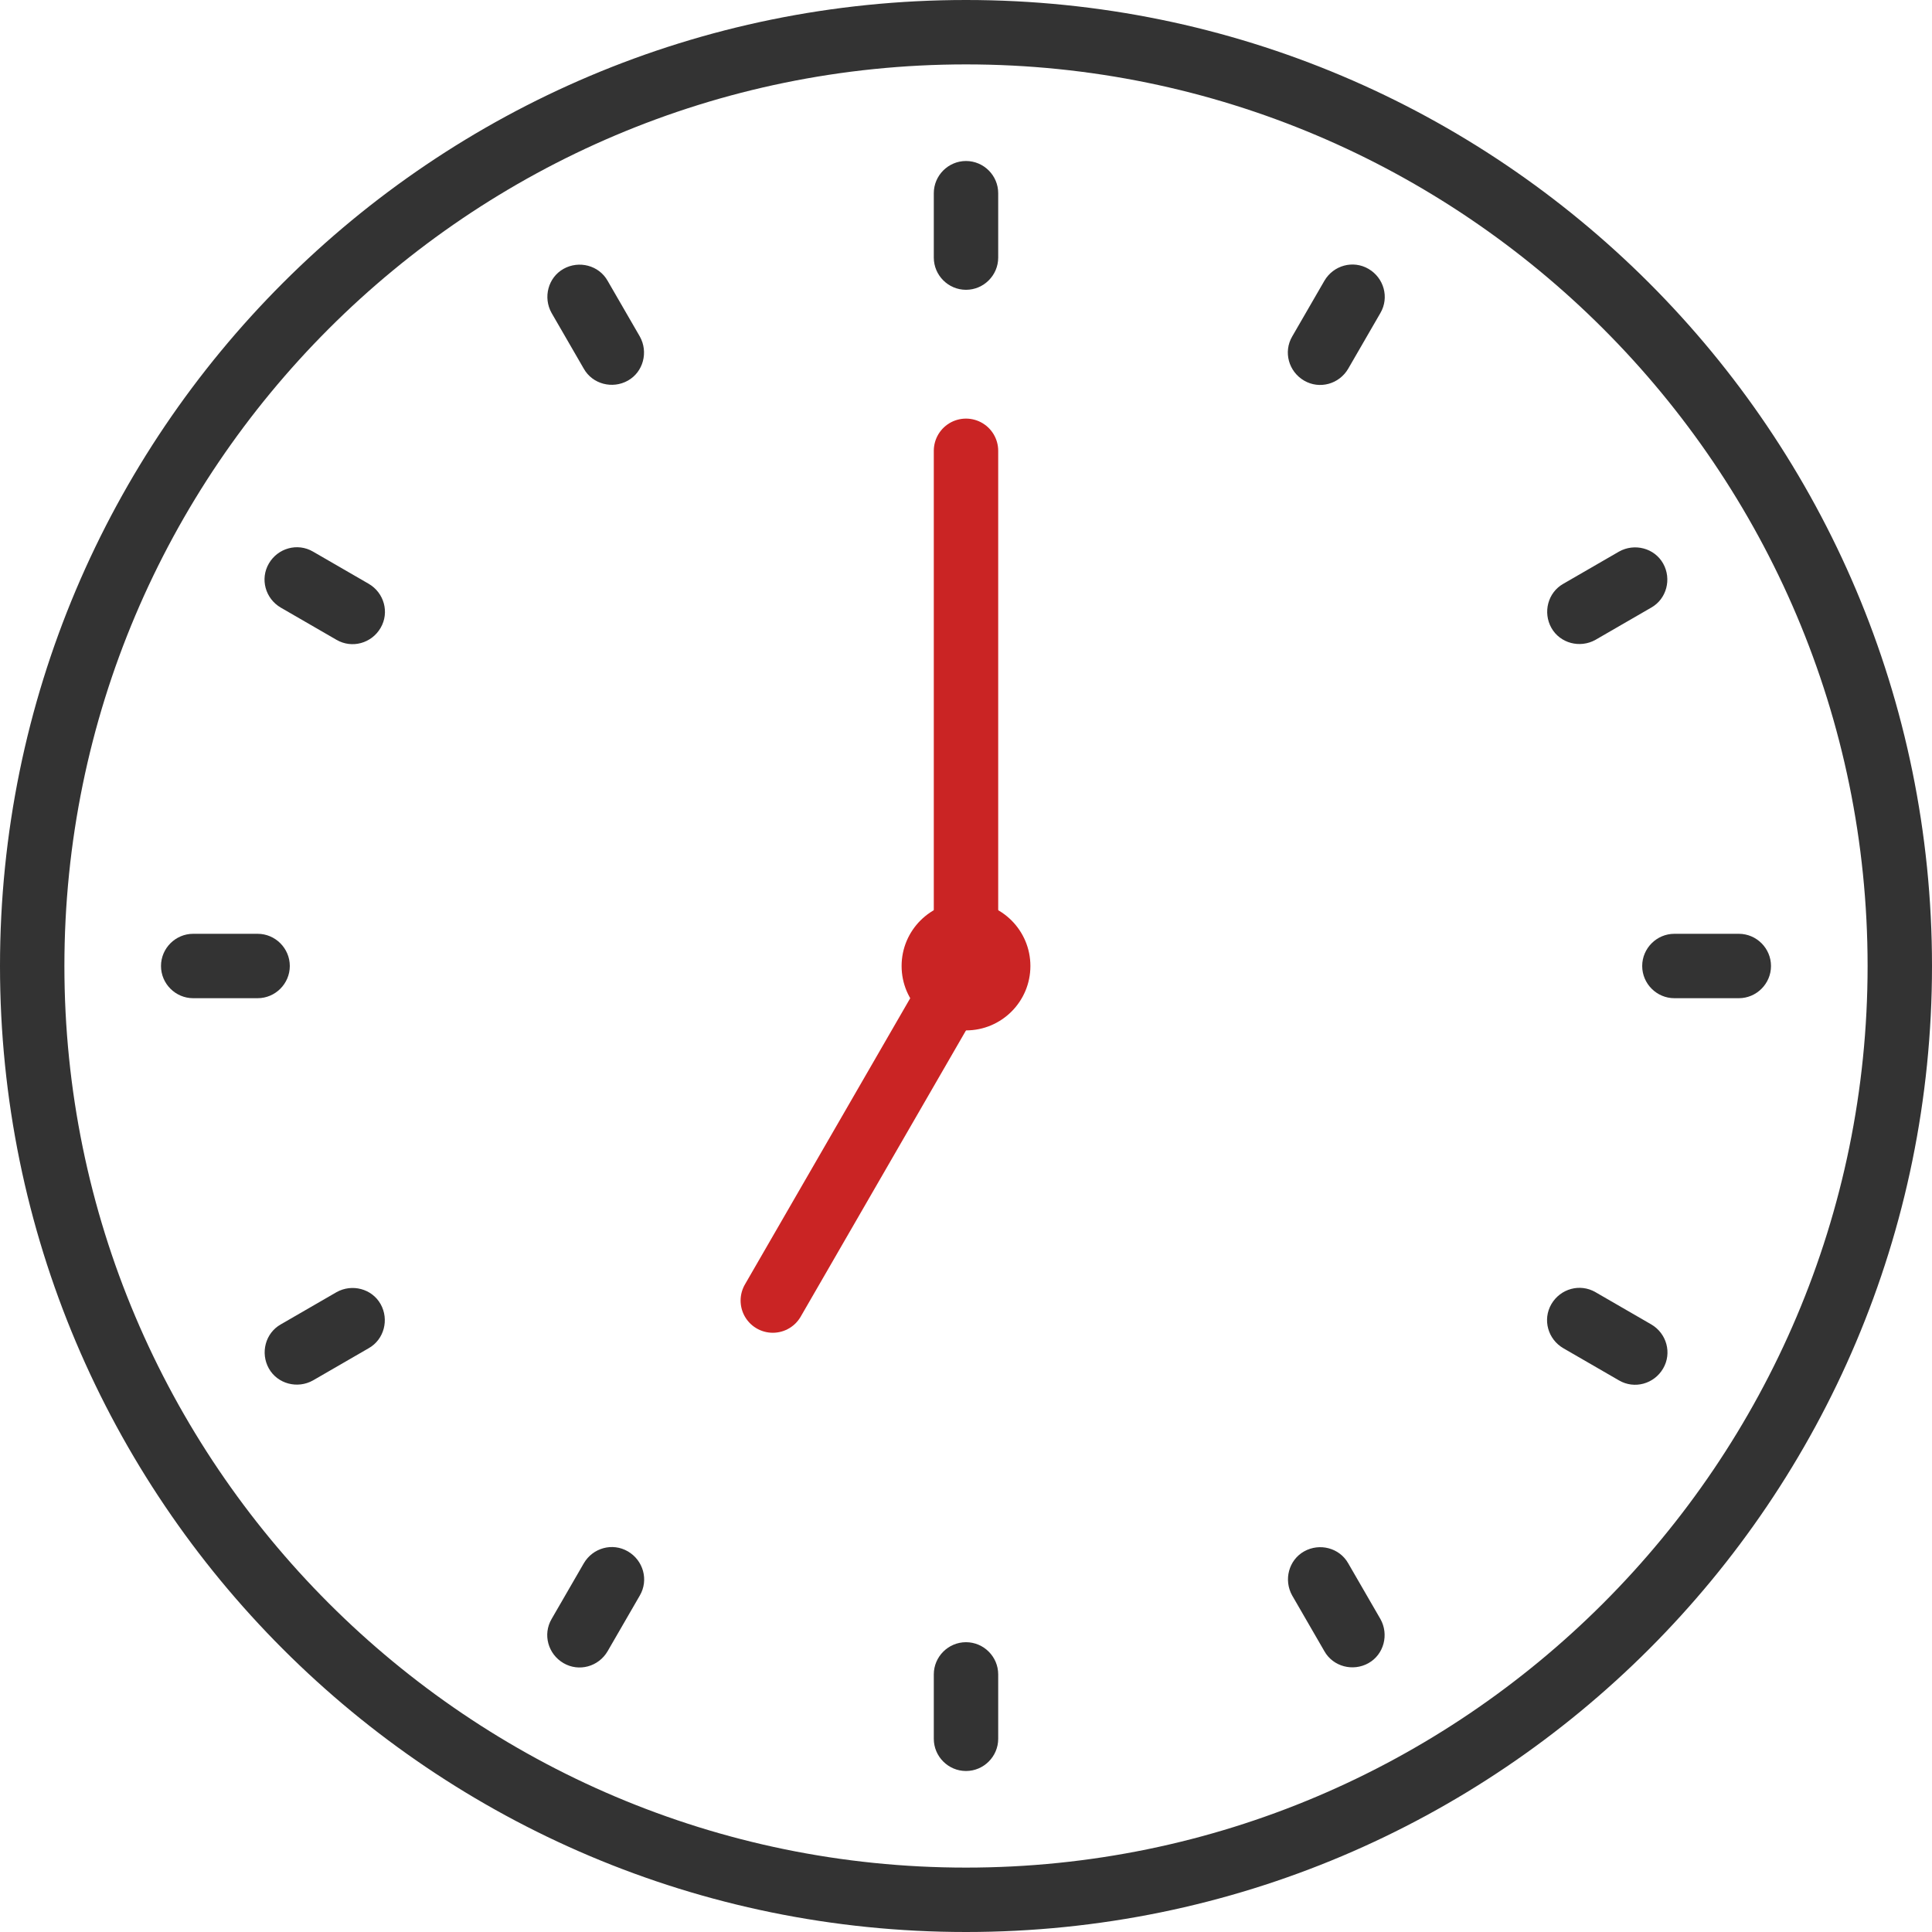
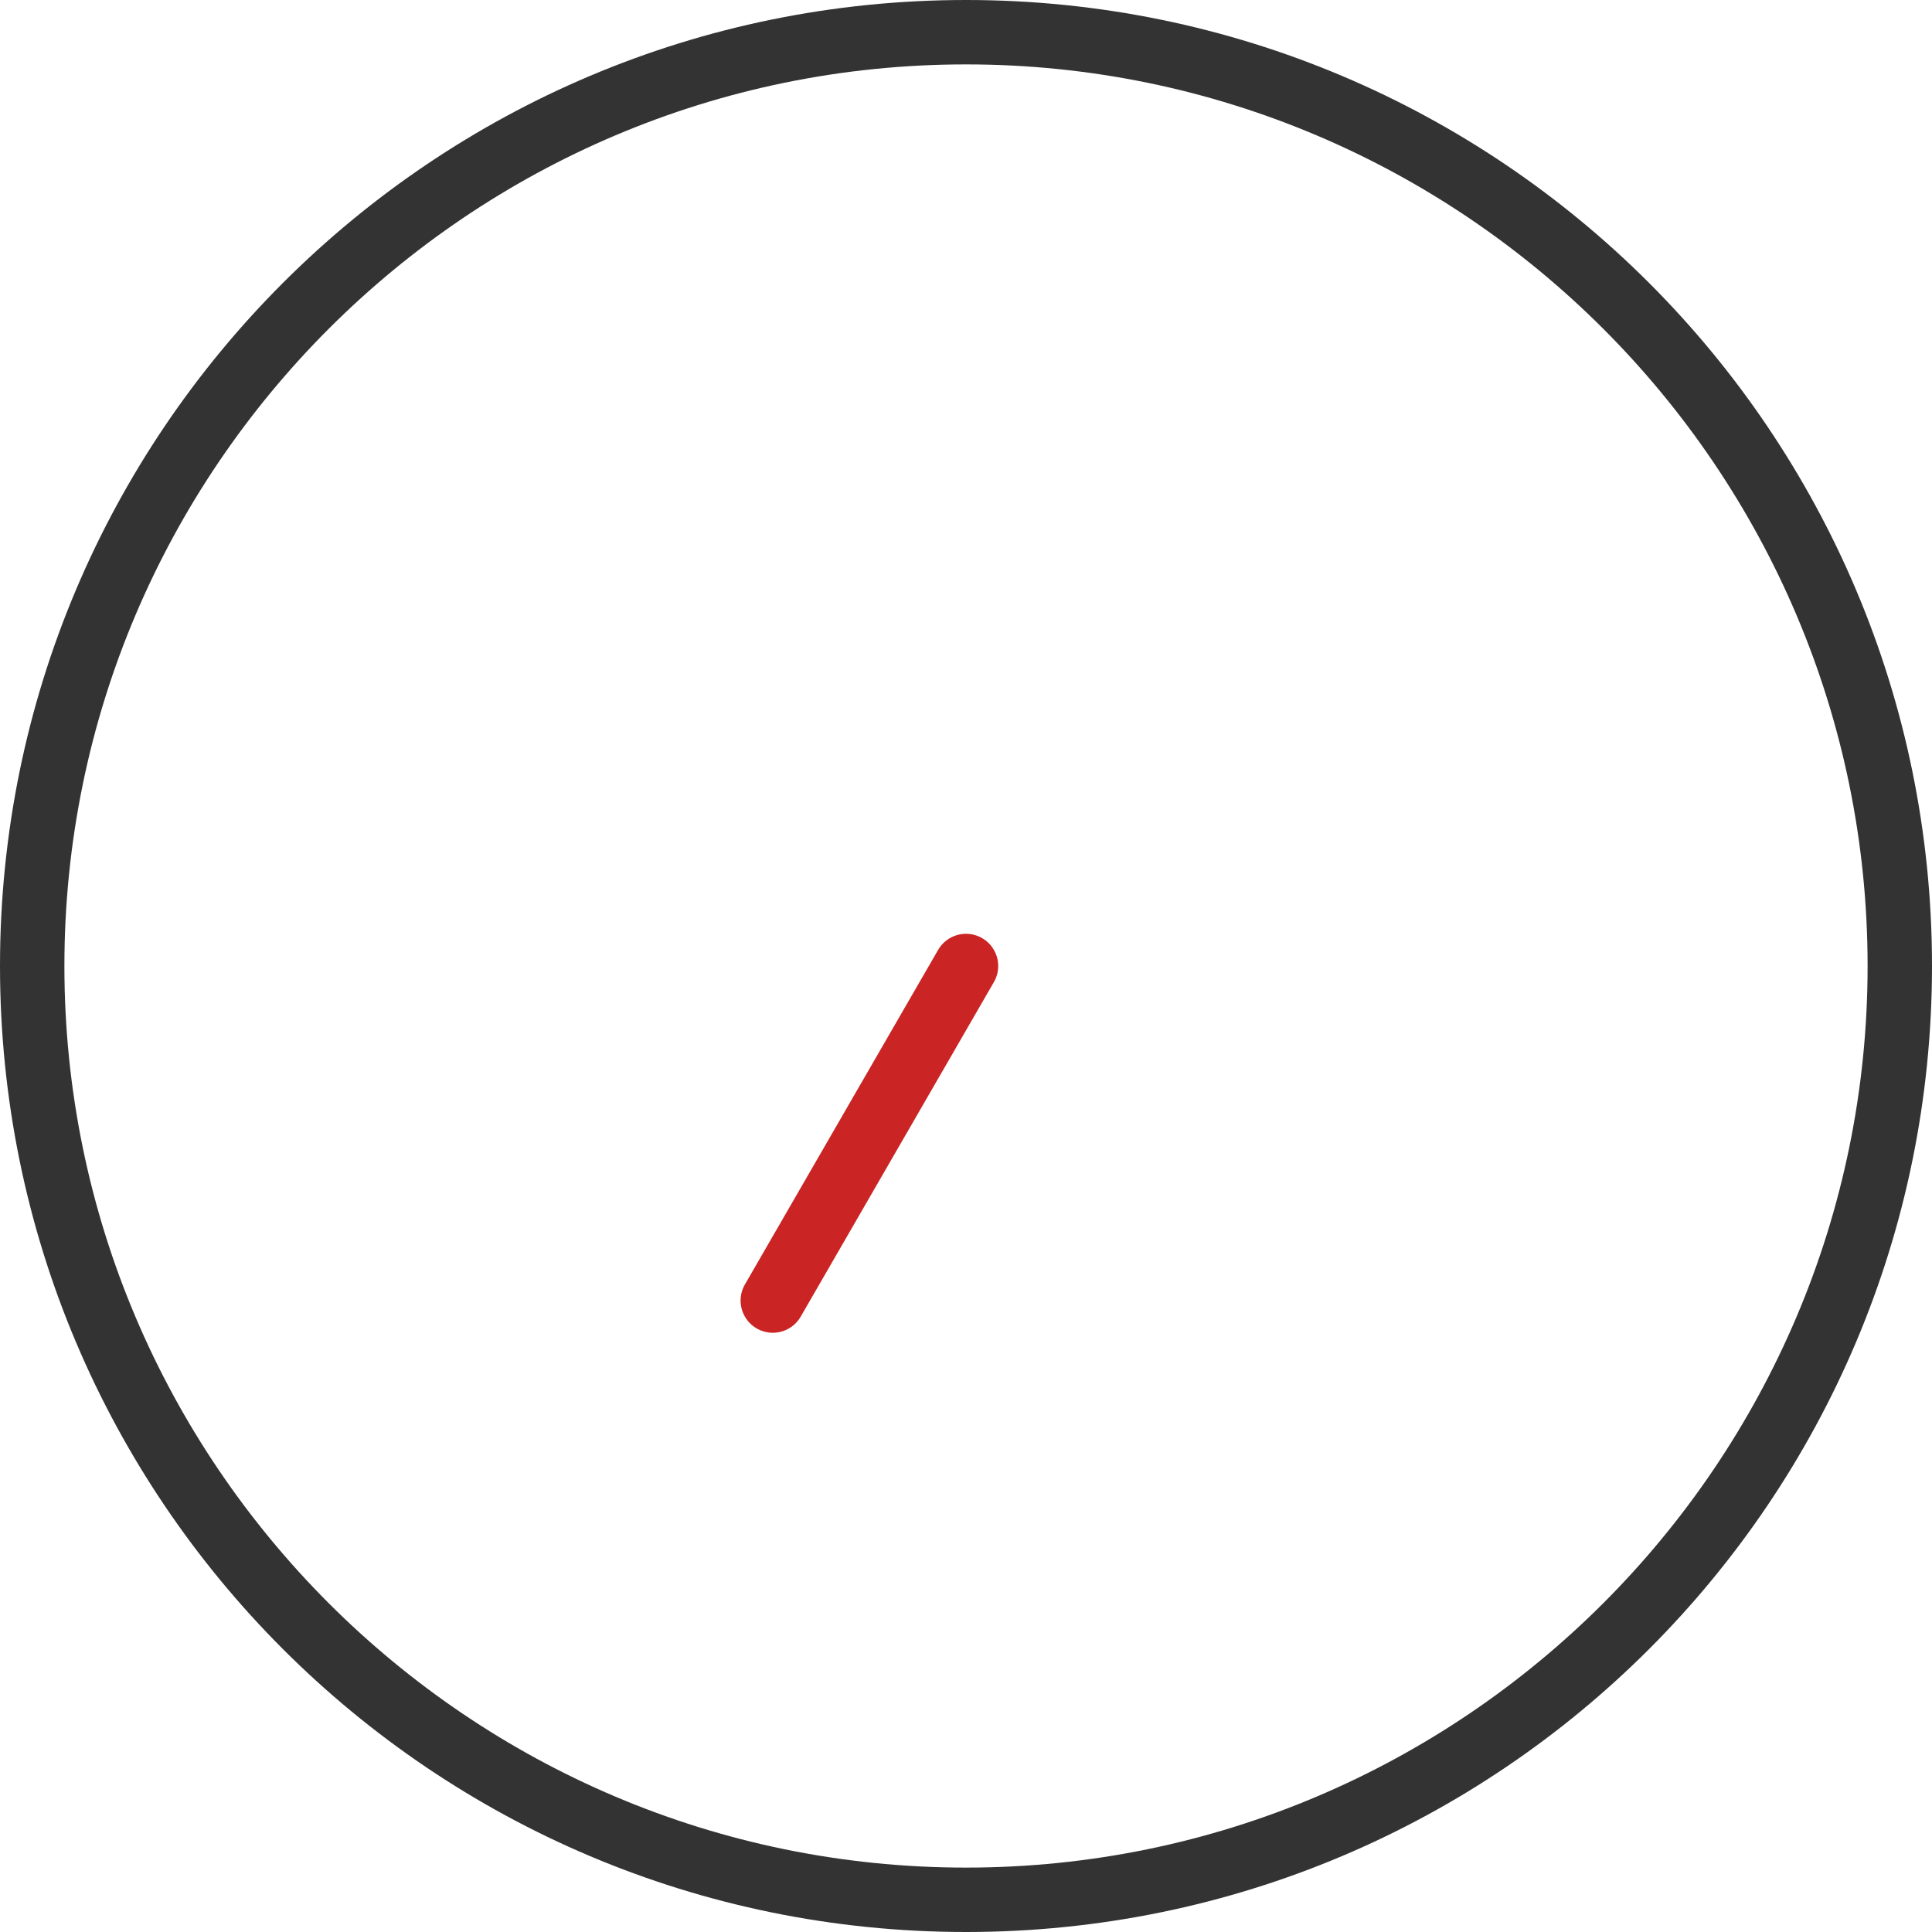
<svg xmlns="http://www.w3.org/2000/svg" id="_レイヤー_2" viewBox="0 0 60 60">
  <defs>
    <style>.cls-1{fill:#333;}.cls-2{fill:#ca2424;}.cls-3{fill:none;stroke:#ca2424;stroke-linecap:round;stroke-linejoin:round;stroke-width:2px;}</style>
  </defs>
  <g id="parts">
    <path d="M30 2c15.44 0 28 12.56 28 28S45.44 58 30 58 2 45.44 2 30 14.56 2 30 2m0-2C13.43 0 0 13.43 0 30s13.43 30 30 30 30-13.43 30-30S46.57 0 30 0z" class="cls-1" />
-     <path d="M30 5c-.55 0-1 .45-1 1v2c0 .55.45 1 1 1s1-.45 1-1V6c0-.55-.45-1-1-1zM17.5 8.35c-.48.27-.64.89-.37 1.37l1 1.73c.27.48.89.64 1.37.37.48-.27.64-.89.37-1.37l-1-1.73c-.27-.48-.89-.64-1.37-.37zM8.35 17.5c-.28.48-.11 1.09.37 1.37l1.73 1c.48.28 1.09.11 1.37-.37s.11-1.09-.37-1.37l-1.73-1c-.48-.28-1.09-.11-1.37.37zM5 30c0 .55.45 1 1 1h2c.55 0 1-.45 1-1s-.45-1-1-1H6c-.55 0-1 .45-1 1zM8.35 42.5c.27.48.89.64 1.37.37l1.73-1c.48-.27.64-.89.37-1.37-.27-.48-.89-.64-1.37-.37l-1.73 1c-.48.27-.64.89-.37 1.37zM17.5 51.65c.48.28 1.09.11 1.37-.37l1-1.73c.28-.48.11-1.09-.37-1.37s-1.09-.11-1.37.37l-1 1.73c-.28.48-.11 1.09.37 1.37zM30 55c.55 0 1-.45 1-1v-2c0-.55-.45-1-1-1s-1 .45-1 1v2c0 .55.45 1 1 1zM42.5 51.65c.48-.27.64-.89.37-1.37l-1-1.73c-.27-.48-.89-.64-1.37-.37-.48.27-.64.89-.37 1.37l1 1.73c.27.48.89.64 1.37.37zM51.65 42.5c.28-.48.11-1.09-.37-1.37l-1.73-1c-.48-.28-1.09-.11-1.37.37s-.11 1.09.37 1.37l1.73 1c.48.28 1.09.11 1.37-.37zM55 30c0-.55-.45-1-1-1h-2c-.55 0-1 .45-1 1s.45 1 1 1h2c.55 0 1-.45 1-1zM51.65 17.5c-.27-.48-.89-.64-1.37-.37l-1.73 1c-.48.27-.64.89-.37 1.37.27.48.89.64 1.37.37l1.73-1c.48-.27.64-.89.37-1.37zM42.5 8.35c-.48-.28-1.09-.11-1.37.37l-1 1.73c-.28.48-.11 1.09.37 1.37s1.09.11 1.37-.37l1-1.73c.28-.48.11-1.09-.37-1.37z" class="cls-1" />
-     <circle cx="30" cy="30" r="2" class="cls-2" />
-     <path d="M30 30 30 14" class="cls-3" />
    <path d="M24 40.39 30 30" class="cls-3" />
  </g>
</svg>